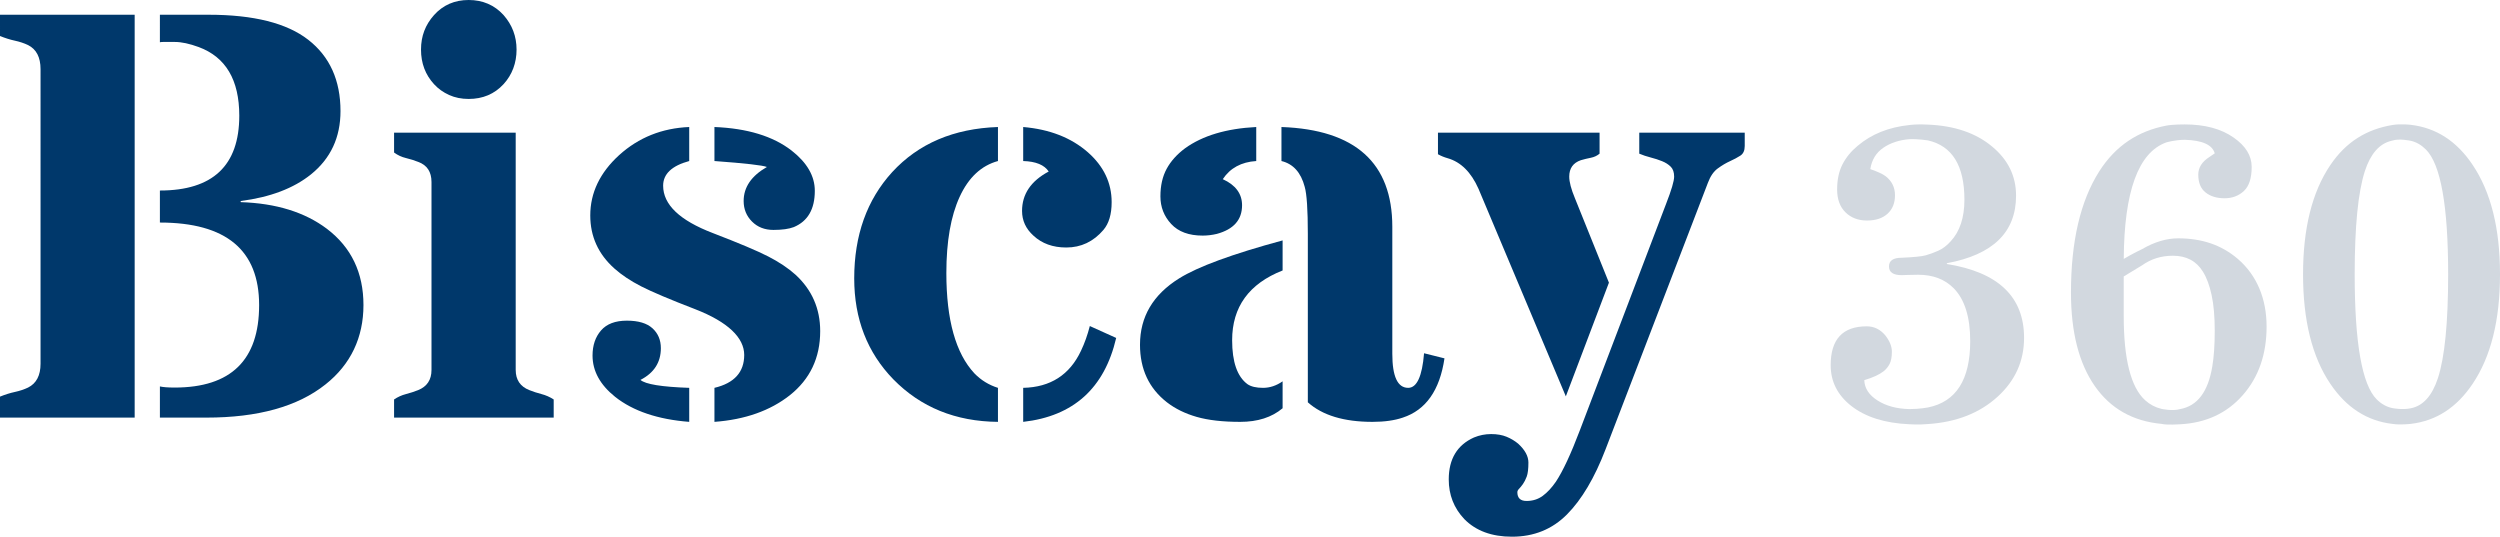
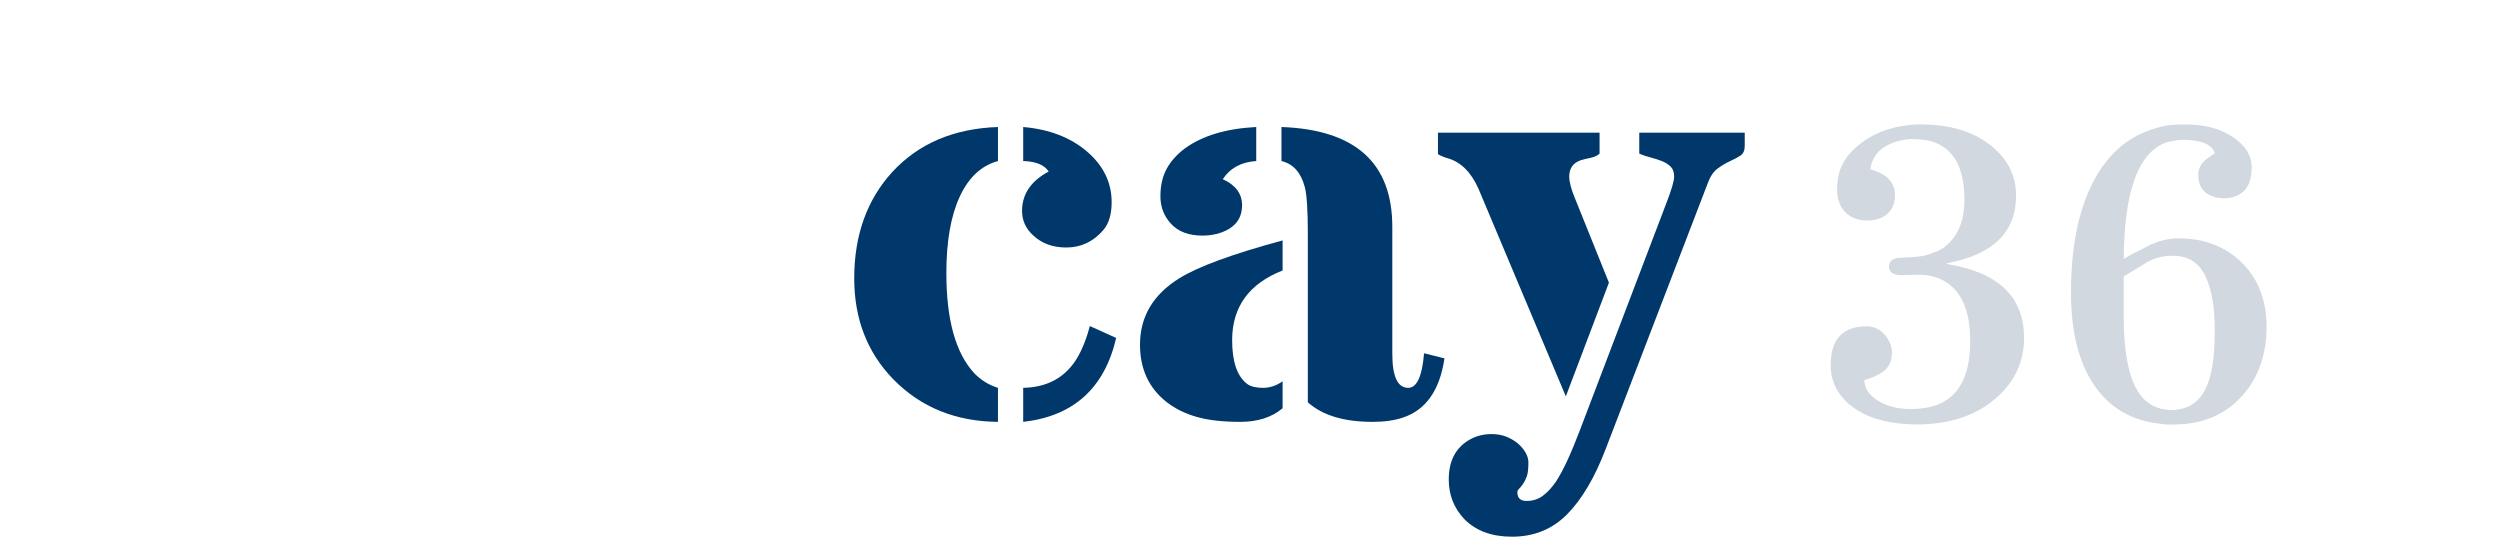
<svg xmlns="http://www.w3.org/2000/svg" id="Capa_2" data-name="Capa 2" viewBox="0 0 5295.83 1136.88">
  <defs>
    <style>
      .cls-1 {
        fill: #00386b;
      }

      .cls-2 {
        fill: #d2d8df;
      }
    </style>
  </defs>
  <g id="Capa_1-2" data-name="Capa 1">
    <g>
      <g>
-         <path class="cls-1" d="m285.27,884.64H0v-44.44c10.81-4.4,21.32-7.7,31.53-9.91,10.21-2.2,19.52-5.3,27.93-9.31,17.61-8.8,26.43-25.62,26.43-50.45V146.54c0-25.22-8.81-42.24-26.43-51.05-8.41-4-17.72-7.1-27.93-9.31-10.21-2.2-20.72-5.5-31.53-9.91V31.23h285.27v853.41Zm53.45-481.06c112.1,0,168.16-52.85,168.16-158.55,0-75.67-28.63-124.11-85.88-145.34-19.62-7.21-36.44-10.81-50.45-10.81h-25.22c-2.4,0-4.61.21-6.61.6V31.23h103.3c95.28,0,165.65,17.72,211.1,53.15,45.44,35.44,68.17,85.79,68.17,151.05,0,55.66-20.82,100.29-62.46,133.93-36.84,29.63-86.48,48.45-148.94,56.45v2.4c74.87,2.4,135.73,21.23,182.57,56.45,51.65,39.24,77.47,93.09,77.47,161.56s-26.83,125.72-80.48,168.16c-58.86,46.84-142.93,70.27-252.24,70.27h-98.49v-66.06c6.8,1.6,17.21,2.4,31.23,2.4,119.31,0,178.97-58.26,178.97-174.77s-70.07-174.77-210.2-174.77v-67.87Z" />
-         <path class="cls-1" d="m1092.44,783.74c0,20.82,9.61,35.04,28.83,42.64,8,3.21,16.61,6.01,25.82,8.41,9.2,2.4,17.81,6.21,25.82,11.41v38.44h-338.12v-38.44c7.6-5.2,16.01-9.01,25.22-11.41,9.2-2.4,17.81-5.2,25.82-8.41,18.81-7.6,28.23-21.82,28.23-42.64v-398.18c0-21.62-9.41-35.83-28.23-42.64-8.01-3.2-16.62-5.9-25.82-8.11-9.22-2.2-17.62-6.1-25.22-11.71v-42.04h257.64v502.68Zm-99.69-574.14c-15.22,0-29.03-2.8-41.44-8.41-12.41-5.6-23.03-13.21-31.83-22.82-18.42-20.02-27.63-44.44-27.63-73.27s9.2-52.45,27.63-73.27c19.22-21.22,43.63-31.83,73.27-31.83s54.65,10.61,73.87,31.83c18.41,20.82,27.63,45.25,27.63,73.27s-9.22,53.25-27.63,73.27c-19.22,20.82-43.84,31.23-73.87,31.23Z" />
-         <path class="cls-1" d="m1459.99,341.12c-36.84,10.01-55.25,27.43-55.25,52.25,0,40.04,35.03,73.47,105.1,100.29,55.25,21.23,94.38,37.74,117.41,49.55,23.02,11.82,42.34,24.73,57.95,38.74,34.83,32.04,52.25,71.87,52.25,119.51,0,56.46-21.42,101.7-64.26,135.73-41.65,32.84-94.89,51.65-159.75,56.46v-72.07c42.04-10,63.06-33.23,63.06-69.67s-34.44-69.86-103.3-96.69c-54.05-20.81-92.39-37.03-115.01-48.65-22.62-11.61-41.54-24.22-56.75-37.84-34.04-30.42-51.05-67.86-51.05-112.3,0-48.05,20.42-90.69,61.26-127.92,41.23-37.24,90.69-57.05,148.34-59.46v72.07Zm-103.3,463.64c10.41,9.22,44.84,14.82,103.3,16.82v72.07c-66.47-5.21-118.71-22.82-156.75-52.85-32.04-25.62-48.05-54.85-48.05-87.68,0-21.62,6.01-39.34,18.02-53.15,12.01-13.81,30.22-20.72,54.65-20.72s42.54,5.4,54.35,16.21c11.8,10.81,17.72,24.83,17.72,42.04,0,30.03-14.41,52.46-43.24,67.26Zm267.85-451.03c-8.81-3.6-45.85-7.81-111.11-12.61v-72.07c69.67,2.81,124.11,19.43,163.35,49.85,32.82,25.63,49.25,54.05,49.25,85.28,0,38.84-14.82,64.47-44.44,76.87-10.42,4-24.83,6.01-43.24,6.01s-33.54-5.9-45.34-17.72c-11.81-11.8-17.72-26.32-17.72-43.54,0-29.22,16.41-53.24,49.25-72.07Z" />
        <path class="cls-1" d="m2114.01,893.65c-89.69-.81-163.56-30.83-221.61-90.09-55.25-56.85-82.88-128.12-82.88-213.8,0-91.29,26.82-166.36,80.48-225.21,55.65-60.45,130.33-92.28,224.01-95.49v72.07c-35.24,9.61-62.26,34.83-81.08,75.67-18.82,40.84-28.23,94.69-28.23,161.56,0,99.3,19.82,170.16,59.46,212.6,14.01,14.41,30.63,24.62,49.85,30.63v72.07Zm107.5-530.3c-9.22-14.01-27.23-21.42-54.05-22.22v-72.07c56.05,4.8,101.69,22.62,136.93,53.45,33.63,29.63,50.45,64.86,50.45,105.7,0,25.63-5.81,45.25-17.42,58.86-21.23,24.83-47.44,37.24-78.68,37.24-28.43,0-51.65-8.41-69.67-25.22-16.02-14.42-24.02-31.83-24.02-52.25,0-35.63,18.81-63.45,56.45-83.48Zm-54.05,458.23c57.66-1.2,98.49-27.42,122.52-78.67,7.6-16.01,13.81-33.43,18.62-52.25l55.85,25.22c-24.83,106.51-90.49,165.76-196.99,177.77v-72.07Z" />
        <path class="cls-1" d="m2716.98,864.82c-22.82,19.22-52.76,28.83-89.78,28.83s-67.77-3.51-92.19-10.51c-24.43-7-45.45-17.31-63.06-30.93-38.04-29.62-57.05-70.26-57.05-121.92,0-59.25,27.63-106.09,82.88-140.53,39.64-24.82,112.7-51.65,219.21-80.47v63.66c-71.27,28.03-106.9,77.28-106.9,147.74,0,46.05,10.81,77.08,32.43,93.09,7.6,5.21,18.62,7.81,33.03,7.81s28.23-4.6,41.44-13.81v57.05Zm-126.72-485.26c27.22,12.42,40.84,30.84,40.84,55.25,0,30.83-17.82,51.05-53.45,60.66-10.01,2.4-20.03,3.61-30.03,3.61-29.23,0-51.45-8.2-66.66-24.62-15.22-16.41-22.82-35.93-22.82-58.56s4.4-42.04,13.21-58.26c8.8-16.22,21.82-30.72,39.04-43.54,37.24-26.82,87.48-41.83,150.74-45.04v72.07c-31.63,2.01-55.25,14.82-70.87,38.43Zm317.1,514.09c-60.46,0-106.1-13.81-136.93-41.44v-356.74c0-51.25-2.21-84.47-6.61-99.69-8.01-30.42-24.43-48.65-49.25-54.65v-72.07c156.54,5.61,234.82,76.08,234.82,211.4v269.05c0,48.05,11.2,72.07,33.63,72.07,18.41,0,29.63-24.42,33.63-73.27l43.24,10.81c-10.01,67.66-39.44,109.51-88.28,125.52-17.62,6.01-39.04,9.01-64.26,9.01Z" />
        <path class="cls-1" d="m3316.95,839.6l-184.98-439.62c-15.62-35.23-37.44-56.85-65.46-64.86-7.21-2-14.01-4.8-20.42-8.41v-45.64h342.33v44.44c-5.21,4.41-11.41,7.31-18.62,8.71-7.21,1.41-14.22,3.11-21.02,5.11-16.42,5.61-24.62,17.22-24.62,34.83,0,11.21,4,26.42,12.01,45.64l72.07,178.97-91.29,240.83Zm-102.7,202.99c0,12.4,6.5,18.62,19.52,18.62s24.42-3.6,34.23-10.81c9.81-7.21,19.11-17.22,27.93-30.03,14.81-22.43,31.62-58.46,50.45-108.1l183.17-481.05c11.21-28.83,16.82-47.84,16.82-57.05s-2.4-16.22-7.21-21.02c-4.8-4.8-10.91-8.71-18.32-11.71-7.41-3-15.42-5.6-24.02-7.81-8.61-2.2-16.72-4.9-24.32-8.11v-44.44h223.41v28.23c0,9.61-3.11,16.42-9.31,20.42-6.21,4.01-13.51,7.91-21.92,11.71-8.41,3.81-17.02,8.92-25.82,15.31-8.81,6.41-15.82,16.62-21.02,30.63l-216.81,564.54c-23.23,60.45-50.45,106.4-81.68,137.83-31.23,31.43-70.07,47.15-116.51,47.15-42.85,0-76.48-12.42-100.9-37.24-22.02-23.23-33.03-51.26-33.03-84.08,0-43.24,17.81-72.87,53.45-88.88,11.61-4.8,23.72-7.21,36.34-7.21s23.51,1.9,32.73,5.71c9.21,3.8,17.42,8.71,24.62,14.71,14.41,13.21,21.62,26.52,21.62,39.94s-1.2,23.32-3.6,29.73c-2.4,6.4-5.11,11.71-8.11,15.92-3,4.2-5.71,7.51-8.11,9.91-2.4,2.4-3.6,4.8-3.6,7.21Z" />
      </g>
      <g>
        <path class="cls-2" d="m4124.07,559.3v-1.72c97.73-18,146.62-65.72,146.62-143.15,0-41.43-16.97-76.15-50.92-104.16-34.27-28.57-79.52-43.99-135.77-46.29-21.12-1.53-39.13.86-39.13.86-44.01,4.58-80.61,19.3-109.84,44.15-13.83,11.43-24.51,24.51-32.06,39.22-7.54,14.72-11.32,32.44-11.32,53.15s5.89,36.86,17.68,48.42c11.79,11.58,26.95,17.36,45.49,17.36s33.07-4.77,43.61-14.35c10.52-9.58,15.79-22.64,15.79-39.22s-6.6-30.01-19.8-40.29c-5.98-4.57-16.82-9.58-32.53-15,3.14-19.71,12.33-34.8,27.58-45.23,15.23-10.43,33.71-16.5,55.39-18.21,18.02-.78,39.13,2.56,39.13,2.56,51.53,11.73,77.31,53.58,77.31,125.59,0,38.01-9.75,67.43-29.23,88.29-8.18,9.15-16.97,15.79-26.4,19.93-9.43,4.15-18.24,7.37-26.4,9.65-8.18,2.28-25.15,3.99-50.92,5.14-17.91,0-26.87,6.15-26.87,18.43s8.96,18.43,26.87,18.43c4.39,0,8.79-.13,13.2-.43l21.69-.43c31.42,0,56.57,9.58,75.43,28.71,23.25,23.72,34.89,61.01,34.89,111.86,0,81.74-29.86,128.6-89.57,140.59,0,0-17.54,3.43-39.13,3.43-27.03-.56-49.66-6.7-67.89-18.43-17.92-11.43-27.2-25.72-27.81-42.87,18.22-5.42,31.89-11.7,41.02-18.86,5.33-4.27,9.58-9.49,12.73-15.63,3.14-6.14,4.71-14.79,4.71-25.95s-4.71-22.72-14.14-34.71c-10.69-12.58-23.73-18.87-39.13-18.87-50.91,0-76.37,27.43-76.37,82.29,0,34.59,14.45,63.3,43.37,86.15,30.17,23.72,71.33,36.71,123.52,39.01,0,0,20.11,1.38,39.13-.43,60.65-4.01,109.99-23.44,148.03-58.3,37.08-34,55.63-75.43,55.63-124.3,0-86.86-54.54-139.01-163.59-156.44Z" />
        <path class="cls-2" d="m4740.12,548.15c-17.6-14.85-36.77-25.78-57.51-32.78-20.74-7-43.53-10.5-68.36-10.5s-50.3,7.57-76.37,22.72c0,0-20.17,9.45-39.09,20.86.89-143.08,30.87-225.36,90-246.75,0,0,18.23-5.57,39.6-5.57,37.08,1.15,58.13,10.71,63.17,28.71-3.46,2.58-7.23,5.16-11.32,7.72-15.72,10-23.57,22.44-23.57,37.29,0,17.15,5.19,29.8,15.56,37.93,10.37,8.15,23.72,12.21,40.07,12.21s30.01-5.14,41.01-15.42c10.99-10.28,16.5-27.28,16.5-51s-12.73-44.43-38.19-62.15c-26.4-18.56-60.98-27.86-103.72-27.86,0,0-24.93-.19-39.13,2.56-59.05,11.44-106.71,41.74-141.9,96.88-39.92,62.86-59.87,148.44-59.87,256.74,0,83.72,16.81,149.72,50.44,198.02,33.31,47.73,80.45,74.44,141.43,80.16,11.17,2.83,39.13.85,39.13.85,54.99-2.86,99.31-23.42,132.94-61.73,33.62-38.28,50.44-86.72,50.44-145.29s-20.43-108.72-61.29-143.59Zm-53.74,228.02c-8.81,53.73-31.59,83.87-68.36,90.44-15.95,4.7-39.13-.43-39.13-.43-13.2-3.14-24.84-9.28-34.89-18.43-30.17-27.43-45.26-86.86-45.26-178.3v-83.81l39.13-23.78c18.86-13.42,40.54-20.14,65.06-20.14,28.6,0,49.81,11.29,63.64,33.86,7.85,12.58,13.98,29.08,18.38,49.51,4.39,20.43,6.6,45.66,6.6,75.65s-1.74,55.14-5.18,75.43Z" />
-         <path class="cls-2" d="m5237.85,349.28c-33.63-50.3-77.31-78.58-131.06-84.87,0,0-20.92-2.64-39.13.43-53.36,9-97.59,34.72-131.53,85.3-38.35,56.87-57.51,133.87-57.51,231.02s19.16,174.59,57.51,231.46c33.94,50.59,77.79,79.01,131.53,85.3,16.53,2.7,39.13,0,39.13,0,53.74-6.29,97.42-34.58,131.06-84.87,38.66-57.43,57.99-134.73,57.99-231.89s-19.33-174.45-57.99-231.87Zm-73.54,451.75c-12.26,37.45-31.44,58.74-57.51,63.86-18.26,3.92-39.13-.43-39.13-.43-12.26-2.56-23.26-8.71-33-18.43-31.12-31.14-46.67-119.43-46.67-264.89,0-101.43,7.22-174.45,21.69-219.02,11.92-36.39,30.54-57.61,55.83-63.76.67-.11,1.38-.27,2.15-.53,14.5-4.95,39.13.43,39.13.43,11.62,2.58,22.3,8.72,32.06,18.43,31.42,31.44,47.14,119.6,47.14,264.46,0,102.3-7.23,175.59-21.68,219.88Z" />
      </g>
    </g>
  </g>
</svg>